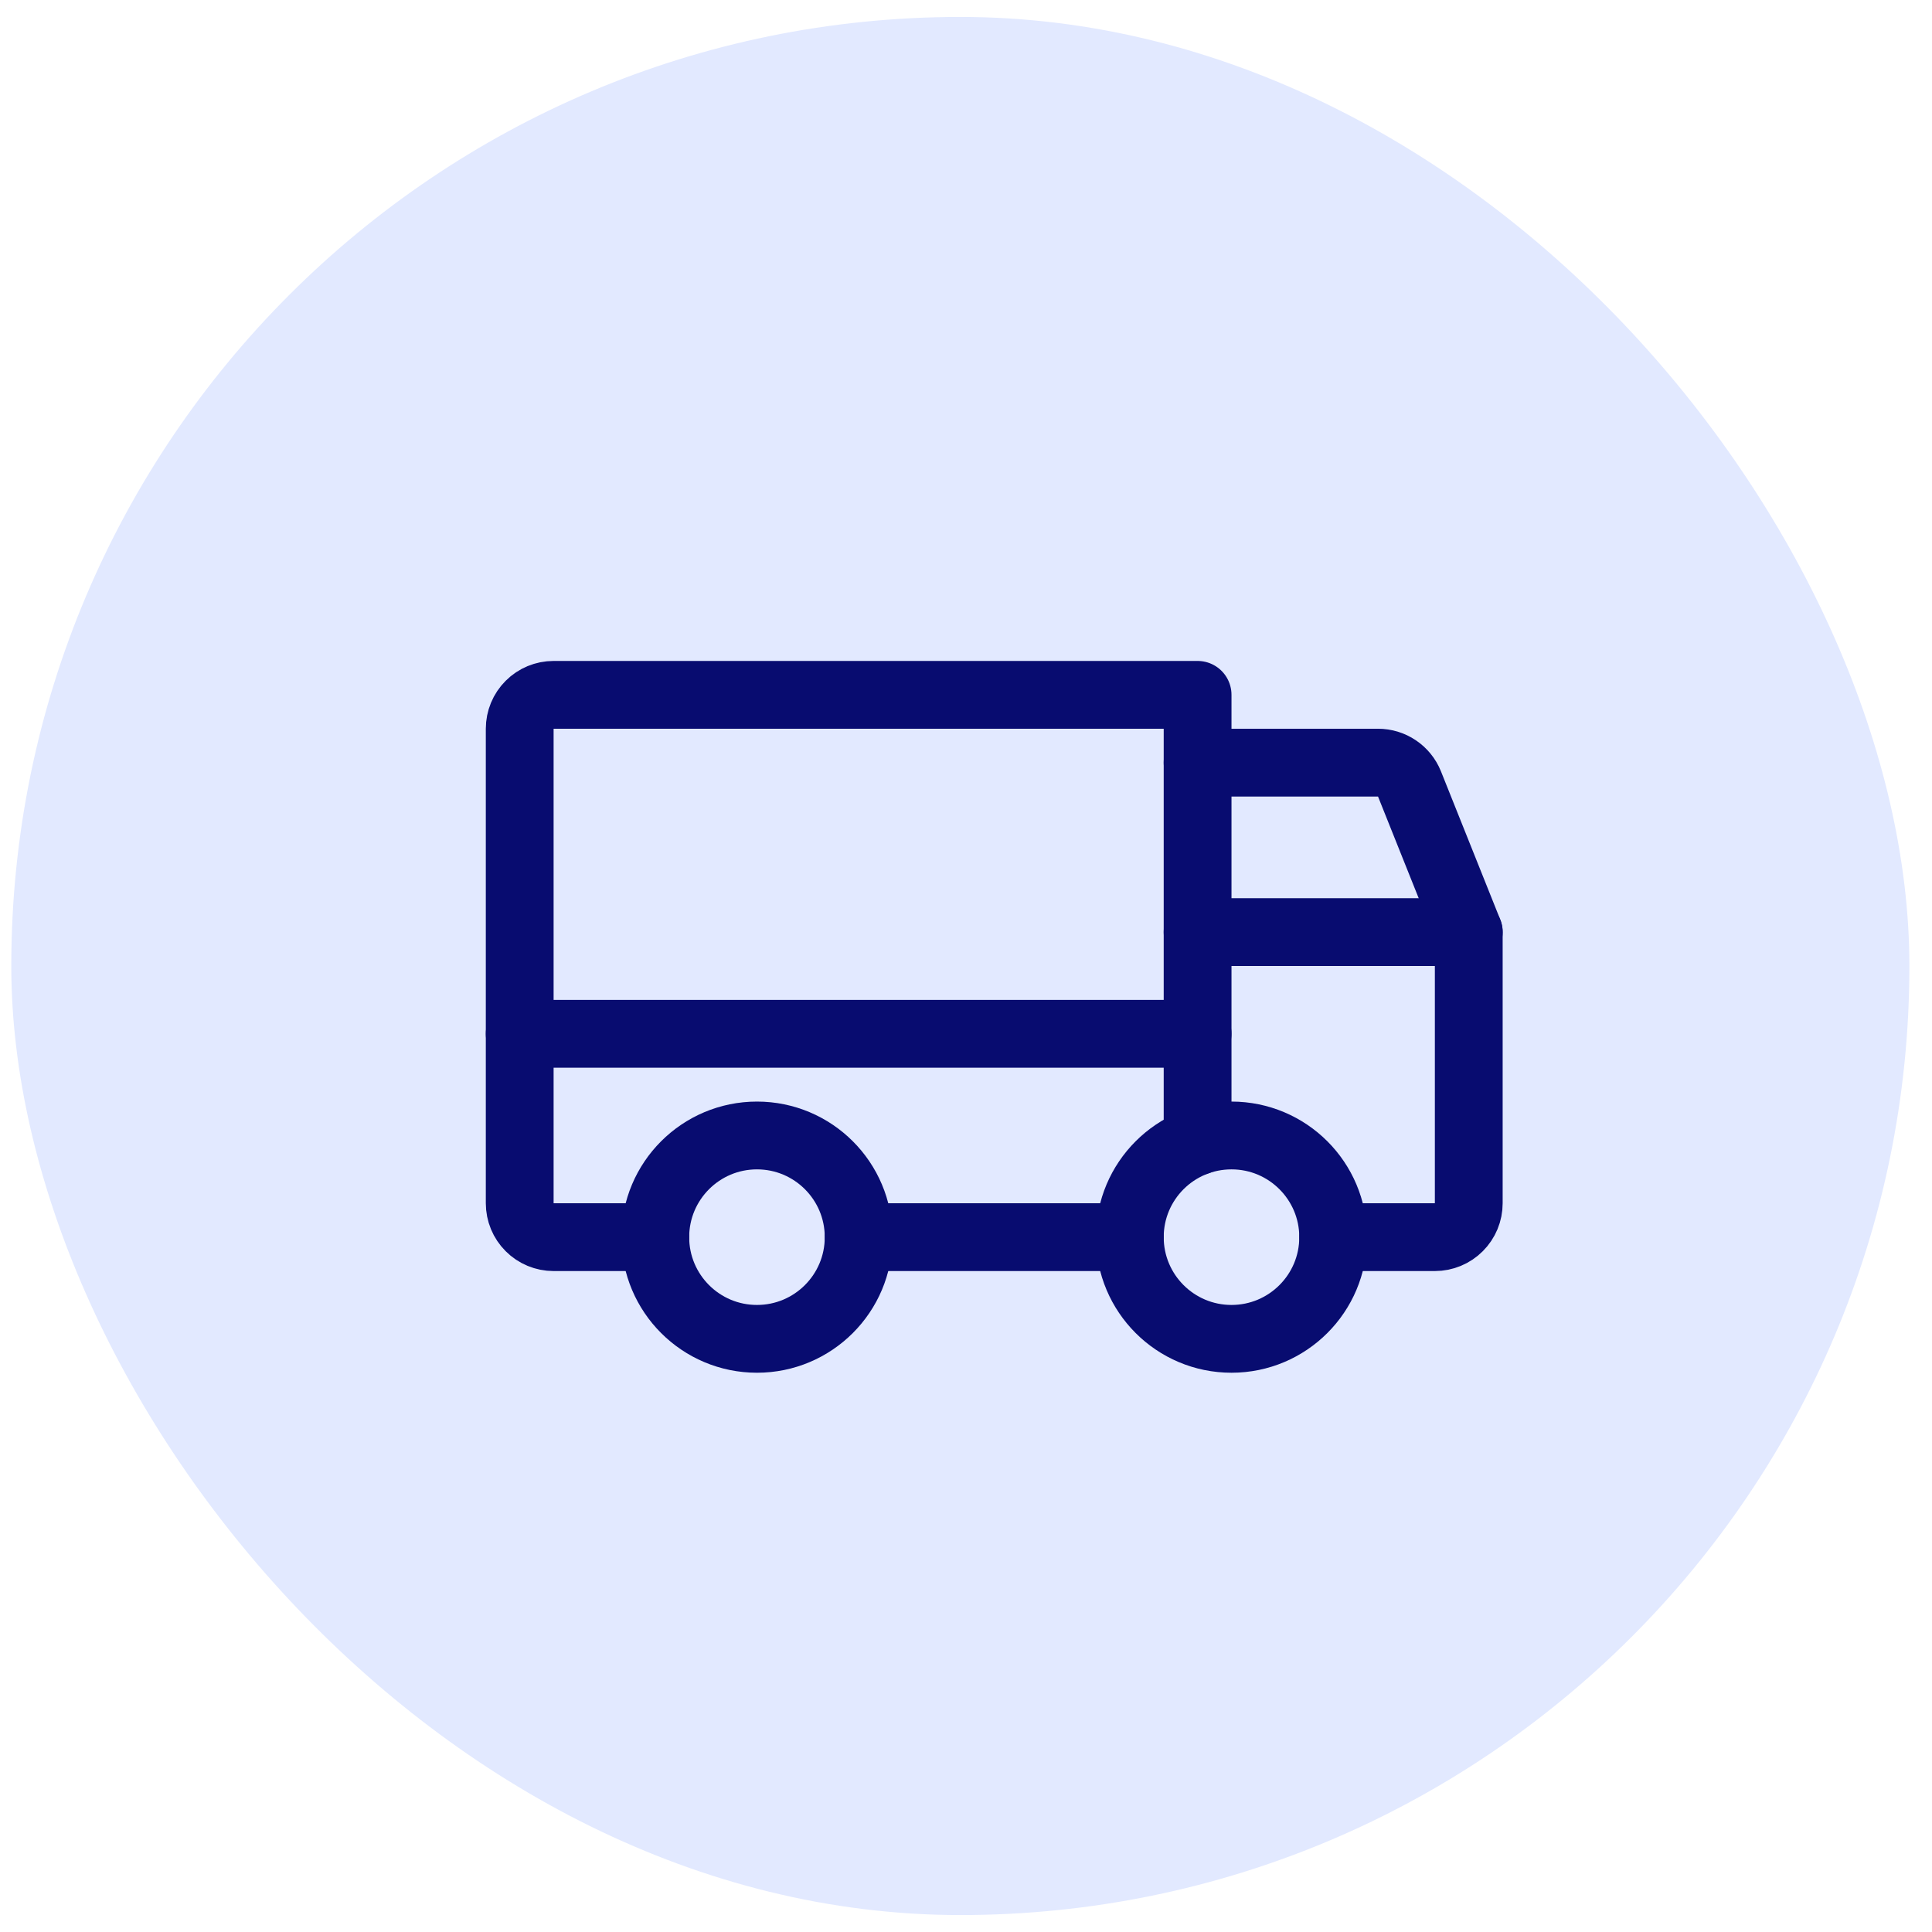
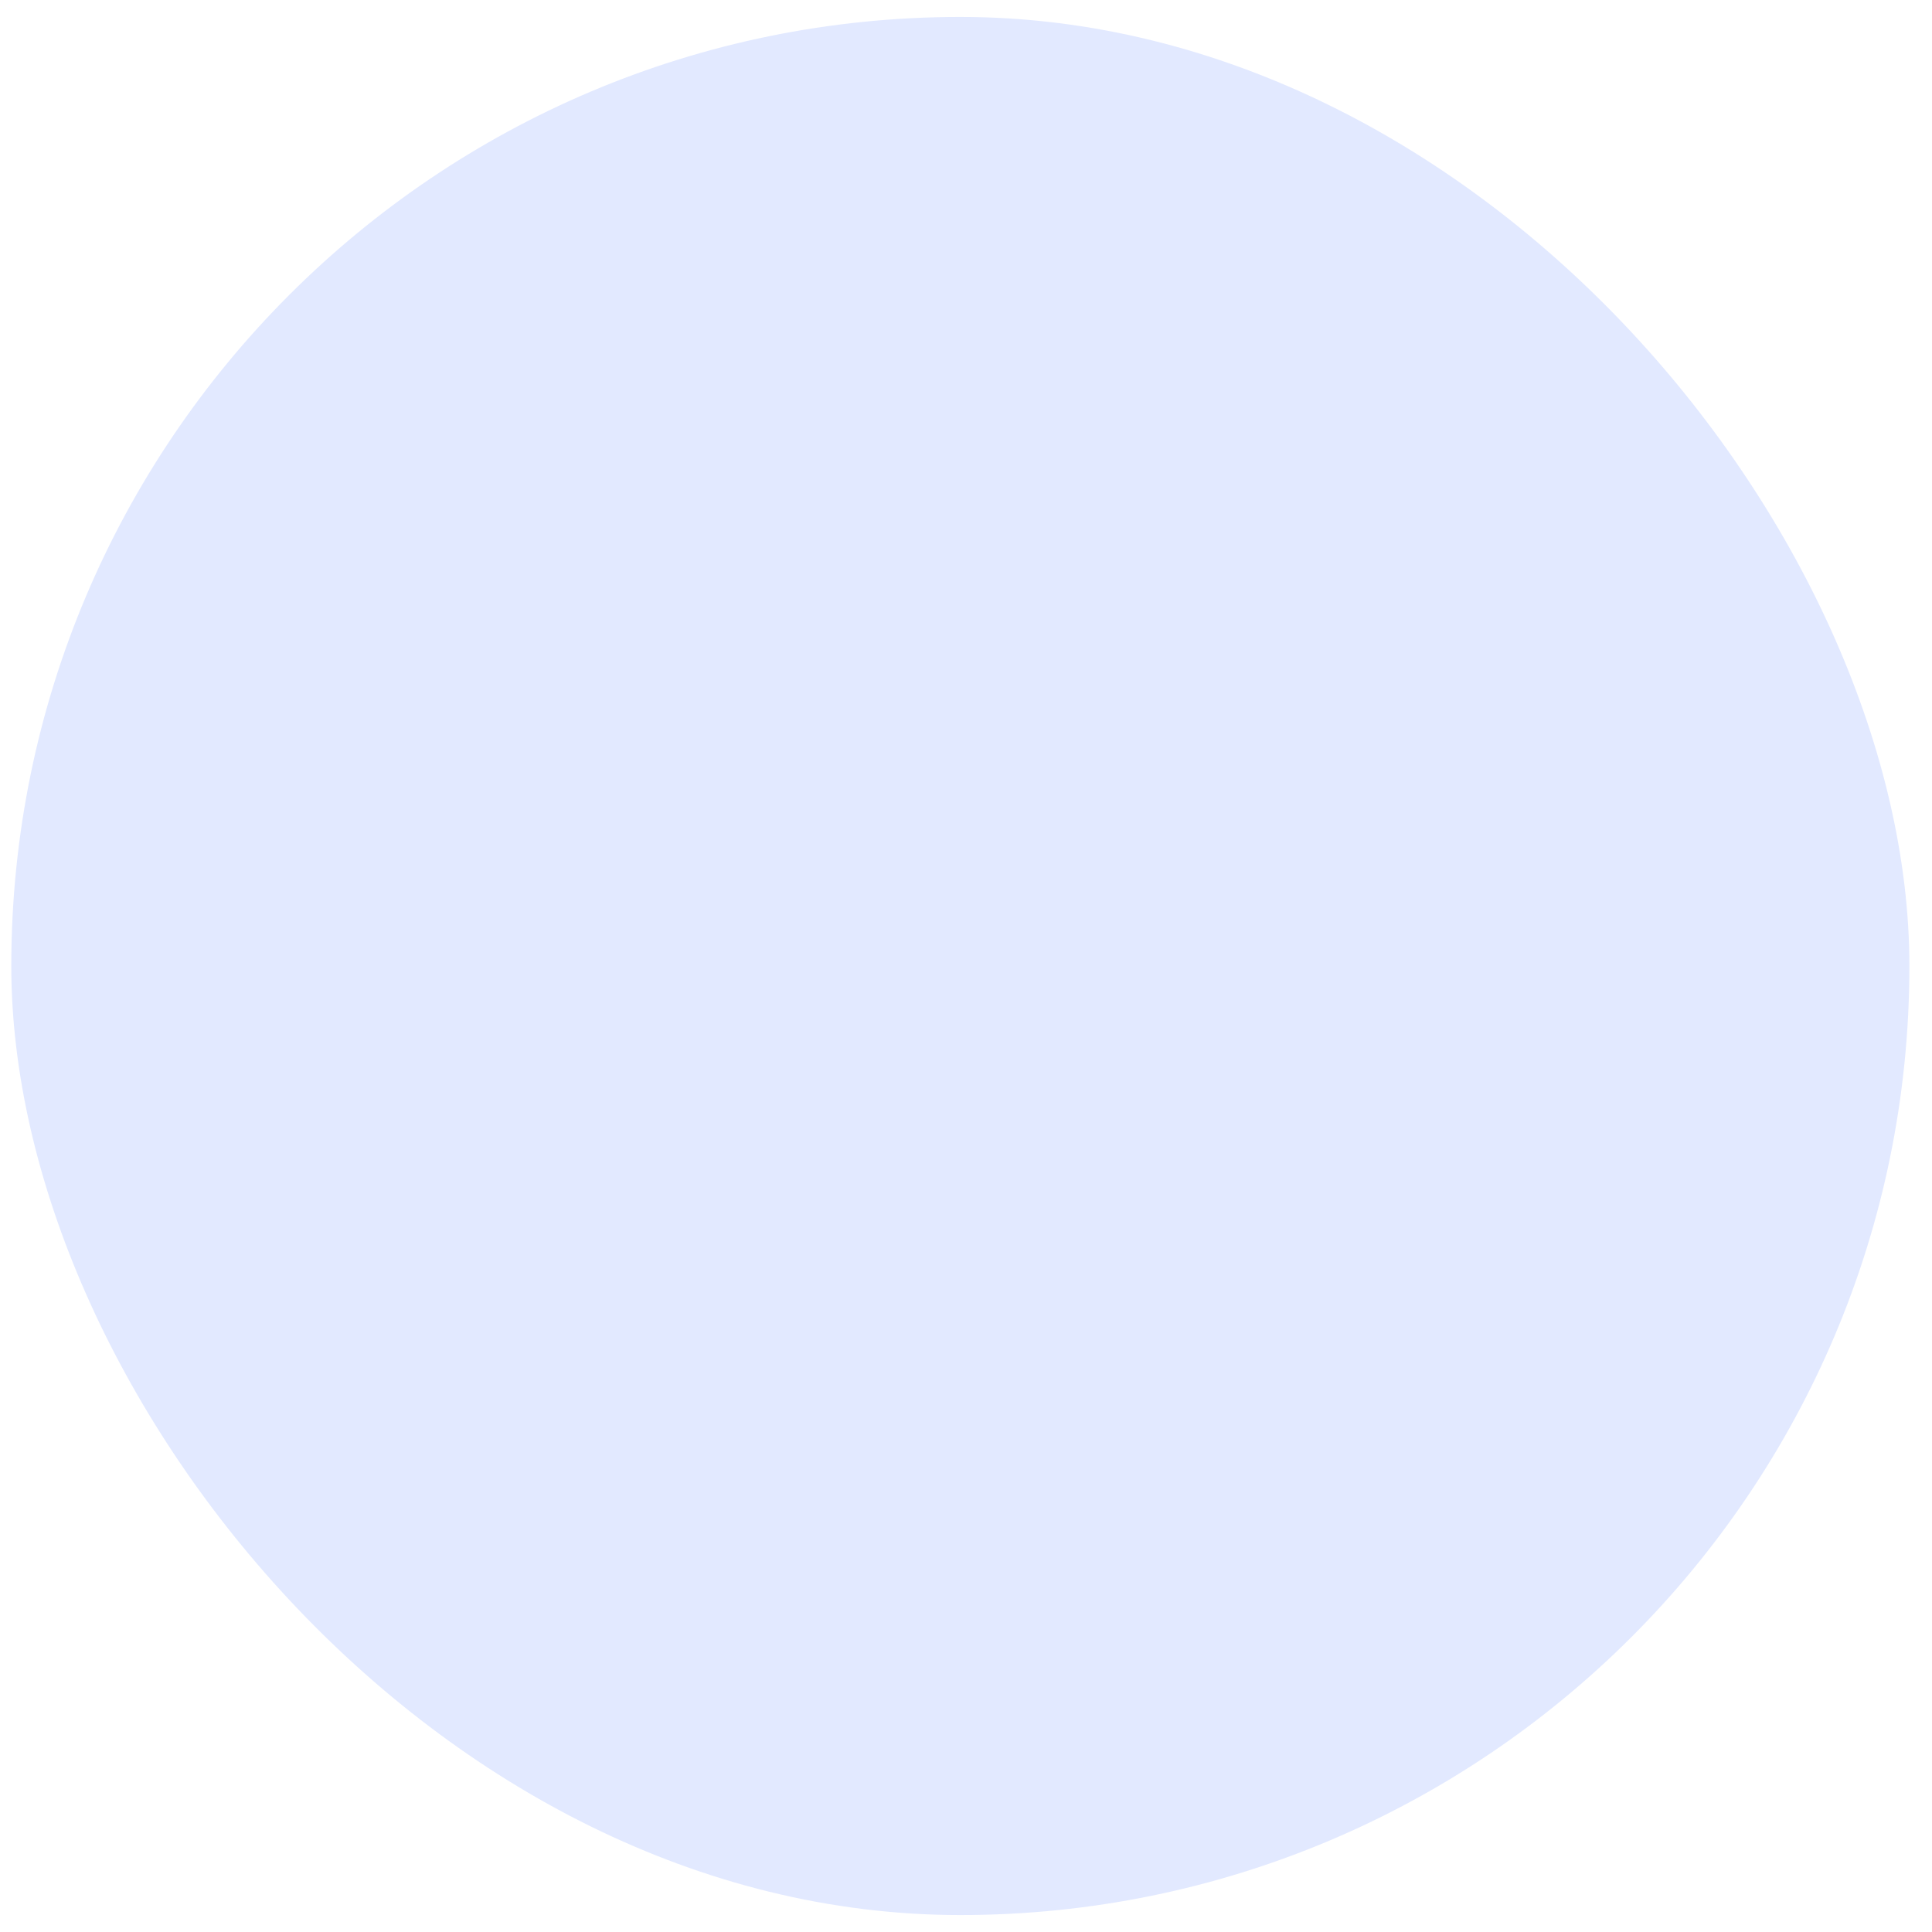
<svg xmlns="http://www.w3.org/2000/svg" width="57" height="57" viewBox="0 0 57 57" fill="none">
  <rect x="0.333" y="0.5" width="56" height="56" rx="28" fill="#E2E9FF" />
  <g clip-path="url(#clip0_64_6676)">
    <path d="M35.333 22.5H40.656C40.855 22.5 41.05 22.559 41.215 22.671C41.38 22.782 41.508 22.94 41.583 23.125L43.333 27.5" stroke="#080C70" stroke-width="2" stroke-linecap="round" stroke-linejoin="round" />
    <path d="M15.333 30.5H35.333" stroke="#080C70" stroke-width="2" stroke-linecap="round" stroke-linejoin="round" />
-     <path d="M36.333 39.5C37.99 39.5 39.333 38.157 39.333 36.5C39.333 34.843 37.99 33.5 36.333 33.5C34.676 33.5 33.333 34.843 33.333 36.5C33.333 38.157 34.676 39.5 36.333 39.5Z" stroke="#080C70" stroke-width="2" stroke-linecap="round" stroke-linejoin="round" />
    <path d="M22.333 39.5C23.99 39.5 25.333 38.157 25.333 36.5C25.333 34.843 23.99 33.5 22.333 33.5C20.676 33.5 19.333 34.843 19.333 36.5C19.333 38.157 20.676 39.5 22.333 39.5Z" stroke="#080C70" stroke-width="2" stroke-linecap="round" stroke-linejoin="round" />
-     <path d="M33.333 36.5H25.333" stroke="#080C70" stroke-width="2" stroke-linecap="round" stroke-linejoin="round" />
    <path d="M35.333 27.5H43.333V35.5C43.333 35.765 43.228 36.02 43.04 36.207C42.853 36.395 42.598 36.5 42.333 36.5H39.333" stroke="#080C70" stroke-width="2" stroke-linecap="round" stroke-linejoin="round" />
-     <path d="M19.333 36.5H16.333C16.068 36.5 15.813 36.395 15.626 36.207C15.438 36.02 15.333 35.765 15.333 35.5V21.5C15.333 21.235 15.438 20.98 15.626 20.793C15.813 20.605 16.068 20.5 16.333 20.5H35.333V33.671" stroke="#080C70" stroke-width="2" stroke-linecap="round" stroke-linejoin="round" />
  </g>
  <defs>
    <clipPath id="clip0_64_6676">
-       <rect width="32" height="32" fill="white" transform="translate(12.333 12.5)" />
-     </clipPath>
+       </clipPath>
  </defs>
</svg>